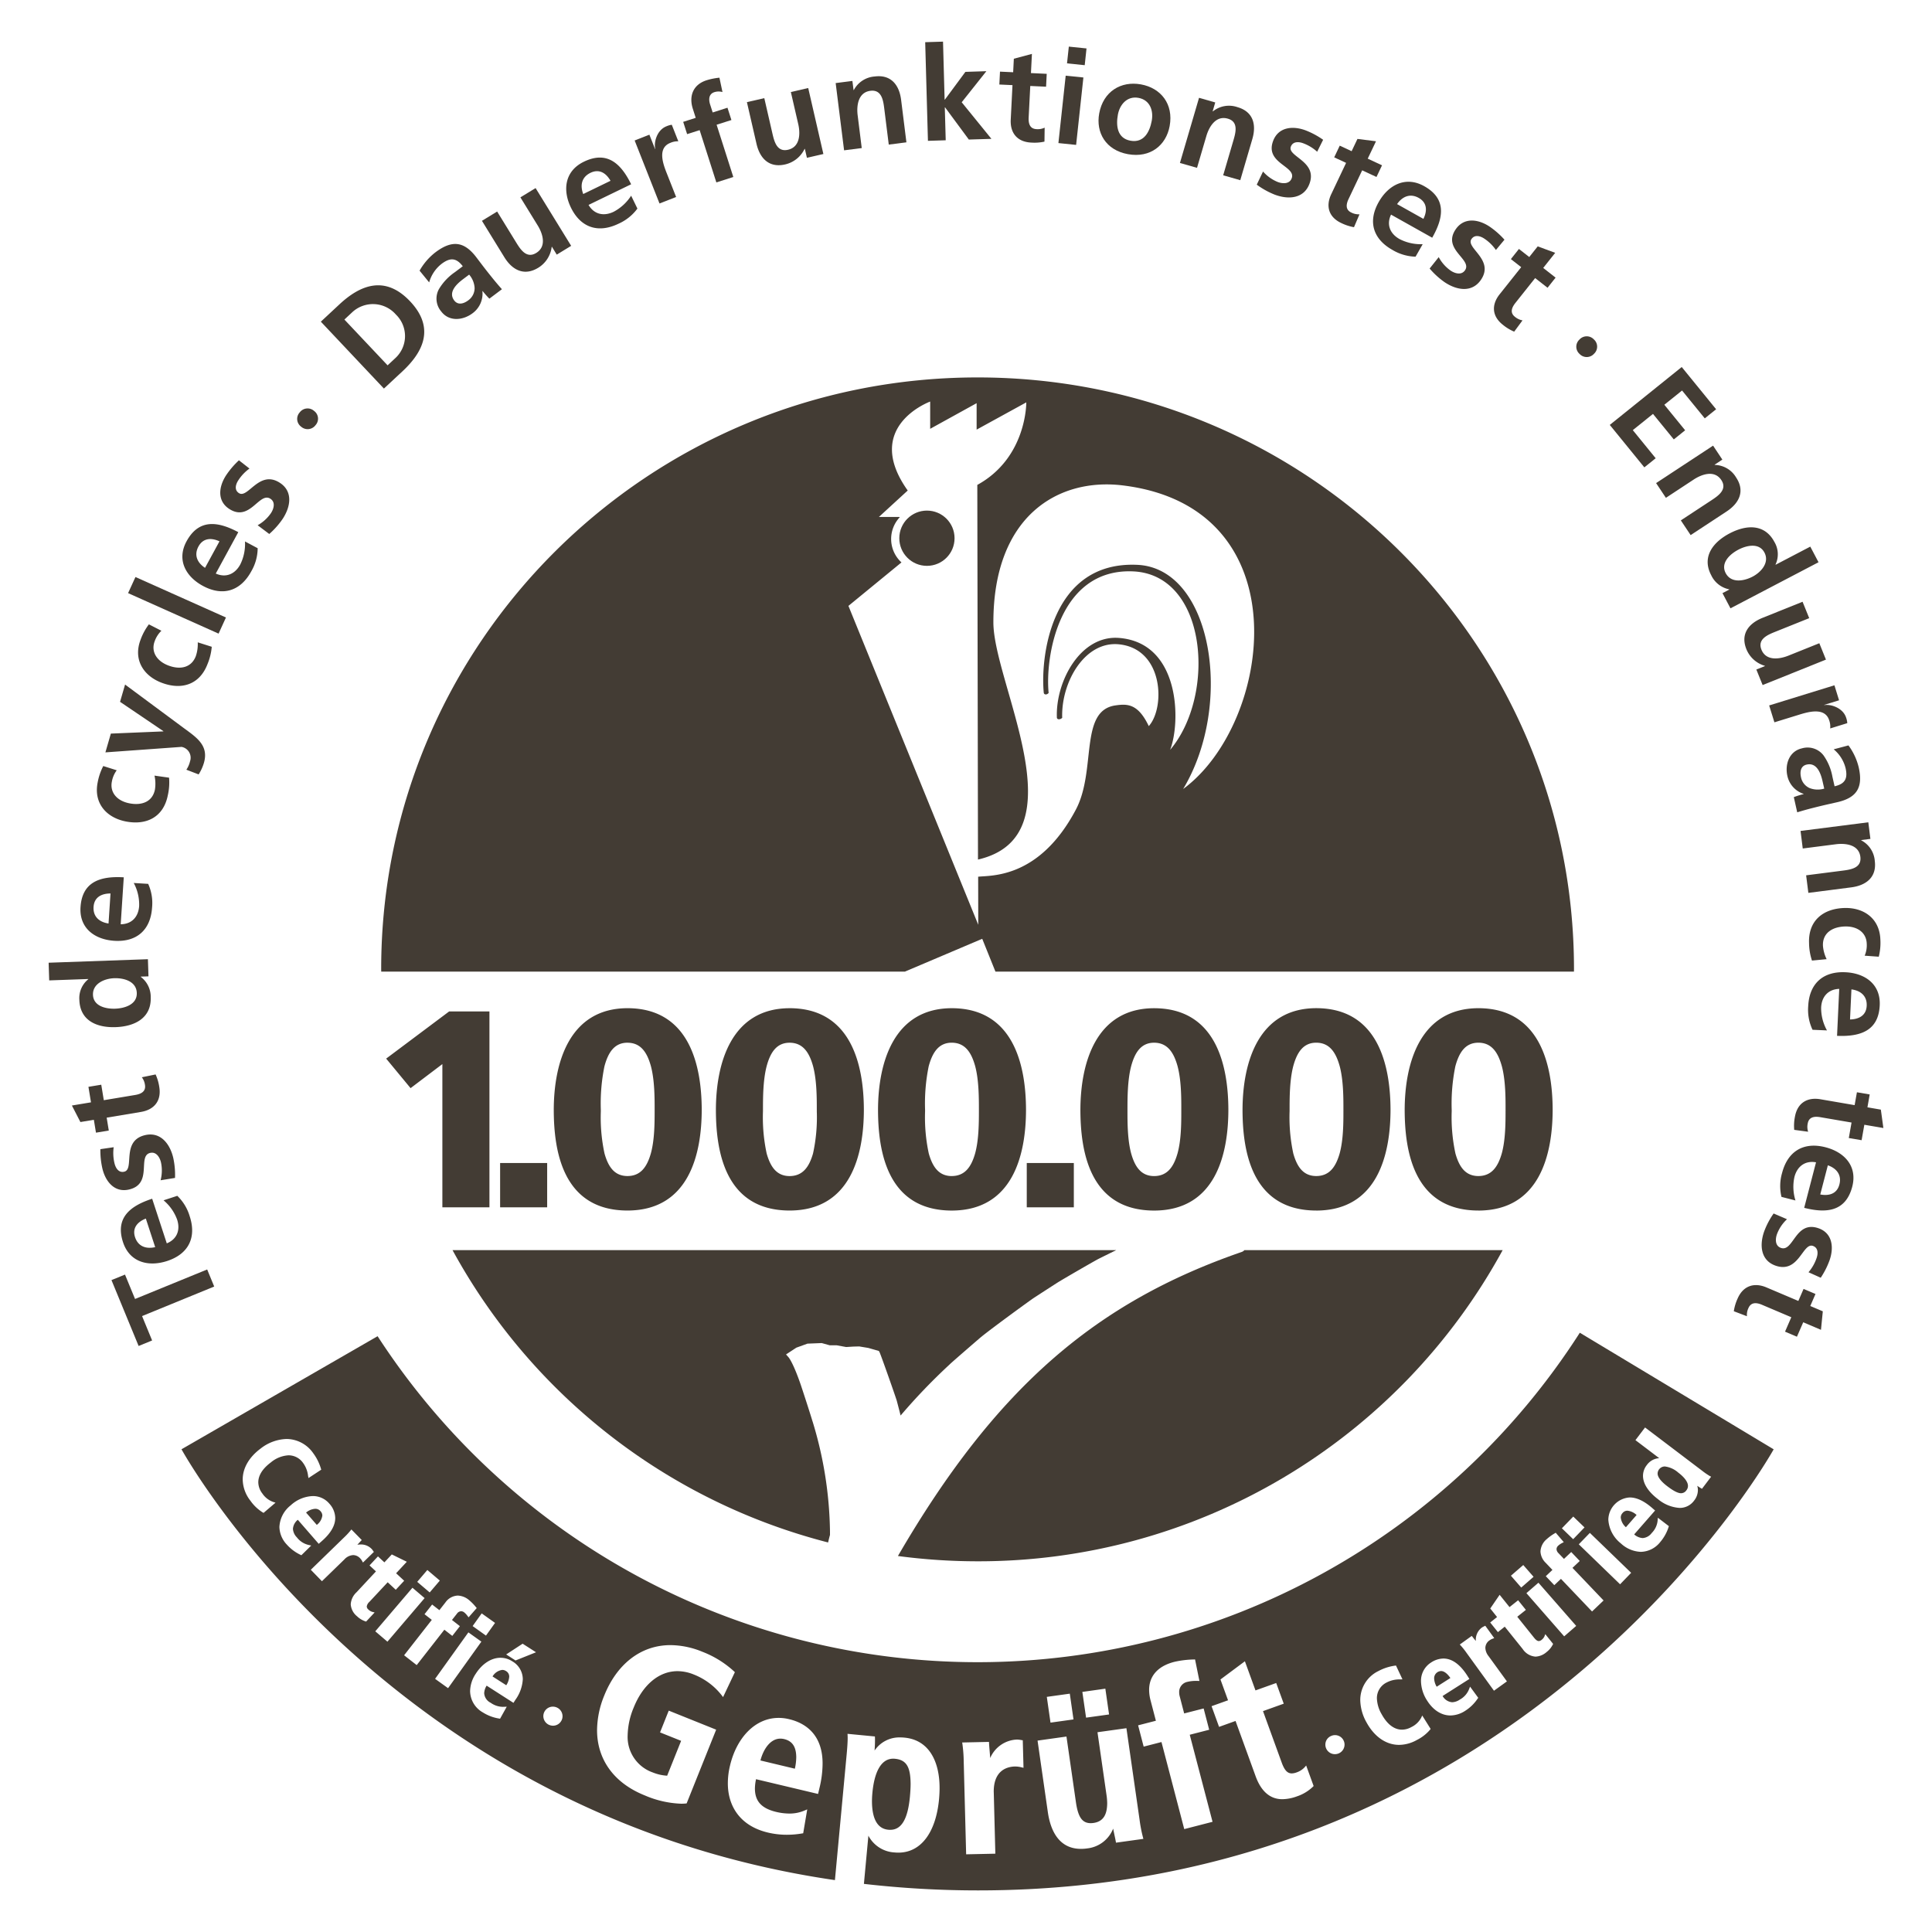
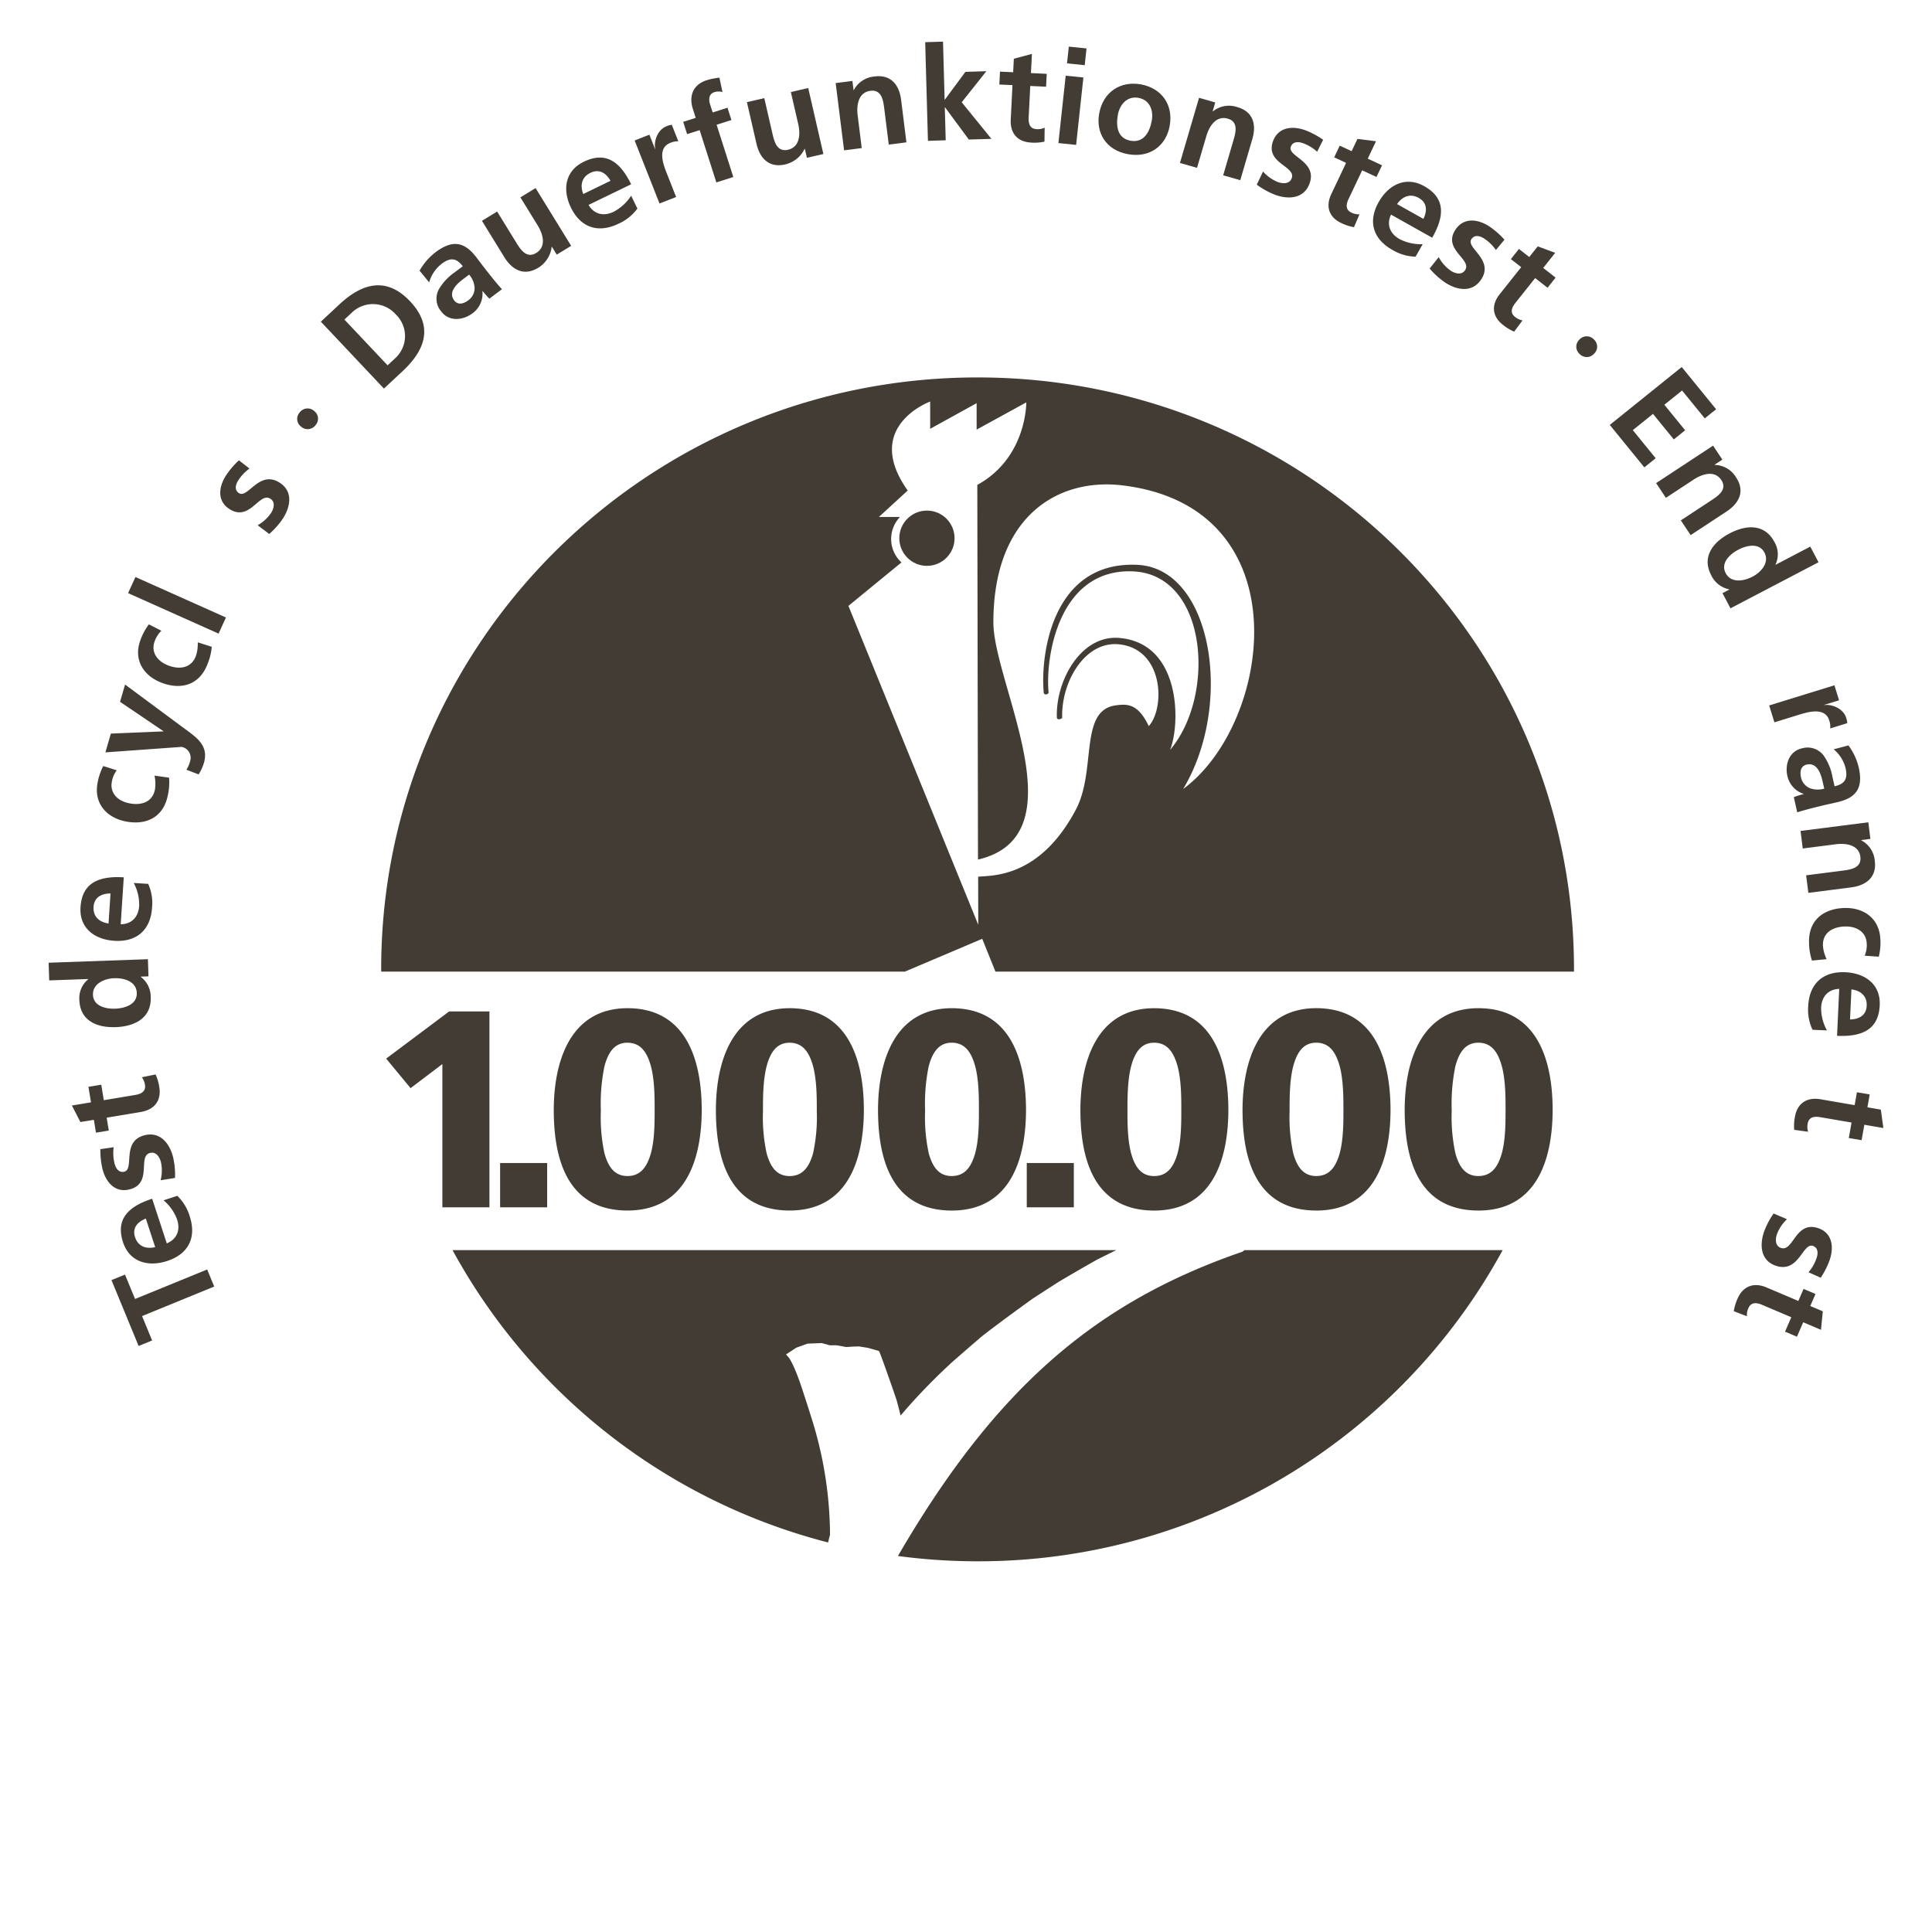
<svg xmlns="http://www.w3.org/2000/svg" id="Ebene_1" data-name="Ebene 1" viewBox="0 0 500 500">
  <defs>
    <style>.cls-1{fill:#433c34;}</style>
  </defs>
  <title>drhahn_icons</title>
  <path class="cls-1" d="M36.767,340.6l2.6,6.312-3.492,1.427L28.849,331.29l3.5-1.427,2.6,6.31,18.667-7.634,1.821,4.417Z" />
  <path class="cls-1" d="M45.886,309.478a12.072,12.072,0,0,1,3.215,5.308c1.809,5.514-.339,9.763-5.849,11.559-4.86,1.584-9.711.326-11.413-4.862-2.027-6.2,1.673-9.34,7.542-11.252l3.782,11.549c2.645-1.073,3.562-3.453,2.678-6.147a11.783,11.783,0,0,0-3.511-4.993Zm-8.145,5.887c-2.078.816-3.585,2.385-2.79,4.816s2.9,3.115,5.212,2.576Z" />
  <path class="cls-1" d="M29.422,296.9a11.156,11.156,0,0,0,.211,4.16c.284,1.193,1.056,2.524,2.523,2.172,2.735-.648-.838-7.978,5.367-9.456,4-.948,6.448,2.224,7.306,5.842a20.457,20.457,0,0,1,.465,5.23l-3.733.605a10,10,0,0,0,.094-4.656c-.268-1.128-1.127-2.815-2.8-2.422-3.369.8.771,7.993-5.431,9.463-3.7.884-6.1-1.949-6.929-5.436a21.081,21.081,0,0,1-.519-5Z" />
  <path class="cls-1" d="M27.608,289.249l.547,3.337-3.318.548-.547-3.33-3.483.577-2.2-4.275,4.939-.822-.659-4.015,3.319-.548.659,4.009,8.121-1.354c1.49-.246,2.812-.879,2.533-2.6a4.112,4.112,0,0,0-.814-1.98l3.565-.73a12.007,12.007,0,0,1,.954,3.266c.58,3.54-1.3,5.866-4.749,6.435Z" />
  <path class="cls-1" d="M36.436,252.746l0,.068a6.5,6.5,0,0,1,2.571,5.307c.173,5.4-4.219,7.53-9.052,7.7-4.863.177-9.245-1.65-9.416-7.043a6.275,6.275,0,0,1,2.3-5.347l0-.066-10.106.362-.146-4.575,25.694-.912.145,4.438ZM35.4,256.983c-.094-3.036-3.346-3.912-5.851-3.821-2.465.083-5.578,1.356-5.487,4.291.1,2.973,3.378,3.675,5.74,3.594C32.238,260.96,35.5,259.991,35.4,256.983Z" />
  <path class="cls-1" d="M38.347,228.744a11.992,11.992,0,0,1,1.009,6.121c-.381,5.8-3.954,8.967-9.739,8.616-5.1-.314-9.133-3.259-8.778-8.718.427-6.513,5.033-8.083,11.192-7.711L31.237,239.2c2.858-.033,4.592-1.914,4.777-4.743a11.822,11.822,0,0,0-1.4-5.941ZM28.6,231.231c-2.232,0-4.215.9-4.384,3.462s1.527,3.966,3.873,4.309Z" />
  <path class="cls-1" d="M30.209,199.349a6.933,6.933,0,0,0-1.257,2.926c-.557,2.784,1.3,5,4.562,5.629,3.191.622,5.949-.407,6.582-3.561a9.754,9.754,0,0,0-.112-3.614l3.77.532a14.868,14.868,0,0,1-.332,4.6c-1.14,5.667-5.578,7.765-10.856,6.733-5-.972-8.375-4.7-7.29-10.1a15.058,15.058,0,0,1,1.448-4.245Z" />
  <path class="cls-1" d="M42.261,189.287l.021-.066-11.213-7.589,1.3-4.471,15,11.117c3.349,2.482,6.74,4.544,5.406,9.149a11.819,11.819,0,0,1-1.367,2.99L48.232,199.2a6.692,6.692,0,0,0,.954-2.186,2.851,2.851,0,0,0-2.2-3.72l-19.708,1.421,1.411-4.862Z" />
  <path class="cls-1" d="M41.77,163.24a7.015,7.015,0,0,0-1.726,2.683c-1.02,2.652.444,5.145,3.547,6.315,3.041,1.146,5.929.582,7.086-2.422a9.669,9.669,0,0,0,.5-3.581l3.624,1.151a14.843,14.843,0,0,1-1.1,4.485c-2.074,5.407-6.8,6.735-11.825,4.838-4.77-1.792-7.463-6.027-5.486-11.178a14.994,14.994,0,0,1,2.142-3.95Z" />
  <path class="cls-1" d="M33.149,153.5l1.908-4.168,23.419,10.475-1.907,4.174Z" />
-   <path class="cls-1" d="M66.685,141.879a12.048,12.048,0,0,1-1.661,5.99c-2.783,5.112-7.358,6.513-12.455,3.792-4.492-2.4-6.909-6.761-4.29-11.575,3.129-5.747,7.962-5.264,13.389-2.362l-5.827,10.712c2.6,1.162,4.968.166,6.329-2.332a11.888,11.888,0,0,0,1.231-5.978ZM56.8,140.093c-2.028-.924-4.208-.928-5.436,1.334s-.28,4.238,1.7,5.53Z" />
  <path class="cls-1" d="M64.567,121.262a11.27,11.27,0,0,0-2.887,3.033c-.676,1.028-1.116,2.5.15,3.318,2.351,1.521,5.244-6.119,10.585-2.671,3.446,2.22,2.812,6.181.764,9.307a20.8,20.8,0,0,1-3.494,3.948l-3.007-2.266a10.191,10.191,0,0,0,3.458-3.155c.641-.978,1.281-2.768-.155-3.7-2.9-1.867-5.3,6.088-10.642,2.641-3.189-2.059-2.77-5.749-.793-8.756a21.562,21.562,0,0,1,3.291-3.835Z" />
  <path class="cls-1" d="M77.927,110.422a2.494,2.494,0,0,1-.363-3.692,2.533,2.533,0,0,1,3.723-.381,2.489,2.489,0,0,1,.364,3.692A2.541,2.541,0,0,1,77.927,110.422Z" />
  <path class="cls-1" d="M83.034,83.247l4.8-4.471c5.382-5.014,11.818-7.655,18.3-.787s3.411,13.08-1.971,18.1l-4.806,4.472Zm17.275,11.3,1.961-1.828a7.751,7.751,0,0,0,.195-11.309,7.875,7.875,0,0,0-11.374-.54L89.13,82.7Z" />
  <path class="cls-1" d="M108.586,70.046a15.9,15.9,0,0,1,4.115-4.756c4.317-3.246,7.446-2.823,10.583,1.31l1.361,1.793c1.072,1.412,1.9,2.45,2.716,3.46.833,1.04,1.63,1.972,2.535,3l-3.244,2.439A22.5,22.5,0,0,1,124.9,75.32l-.052.041a6.285,6.285,0,0,1-2.537,5.7c-2.5,1.883-6.085,2.229-8.108-.437a5.11,5.11,0,0,1-.608-5.8,14.039,14.039,0,0,1,4.135-4.391l2.034-1.527c-1.709-2.254-3.308-2.253-5.48-.621a9.271,9.271,0,0,0-3.217,4.8Zm12.609,7.675a3.9,3.9,0,0,0,1.634-3.192,5.768,5.768,0,0,0-1.415-3.458l-1.6,1.2c-1.649,1.239-3.888,3.349-2.26,5.493C118.466,78.956,119.877,78.71,121.195,77.721Z" />
  <path class="cls-1" d="M147.814,63.623,144.087,65.9l-1.248-2.033-.061.034a7.374,7.374,0,0,1-3.5,5.407c-3.584,2.183-6.671.635-8.745-2.73l-5.806-9.431,3.935-2.4,4.908,7.978c1.128,1.831,2.674,4.276,5.2,2.739,2.848-1.737,1.591-5.16.41-7.078l-4.5-7.31,3.931-2.4Z" />
  <path class="cls-1" d="M164.962,53.98a12.21,12.21,0,0,1-4.868,3.907c-5.262,2.553-9.793,1.04-12.324-4.133-2.228-4.561-1.622-9.5,3.333-11.9,5.916-2.866,9.549.332,12.236,5.835l-11.022,5.344c1.427,2.447,3.928,3.014,6.5,1.772a12.106,12.106,0,0,0,4.521-4.157ZM158,46.791c-1.092-1.927-2.859-3.191-5.186-2.063s-2.721,3.287-1.873,5.487Z" />
  <path class="cls-1" d="M164.247,36.356l3.814-1.5,1.463,3.705.062-.023c-.406-1.6.343-4.852,2.907-5.861a5.2,5.2,0,0,1,1.364-.387l1.688,4.277a4.788,4.788,0,0,0-2.061.406c-3.495,1.369-1.794,5.677-.868,8.021l2.364,5.988-4.3,1.679Z" />
  <path class="cls-1" d="M181.067,33.681l-3.242,1.03-1.016-3.175,3.242-1.037-.745-2.337c-1.068-3.343.083-6.283,3.555-7.388a16.579,16.579,0,0,1,3.327-.666l.789,3.715a3.654,3.654,0,0,0-2.087.023c-1.474.469-1.527,1.883-1.113,3.184l.664,2.076,3.831-1.225,1.017,3.183-3.831,1.218,4.323,13.527-4.389,1.4Z" />
  <path class="cls-1" d="M213.091,39.857l-4.261.981-.536-2.324-.066.018a7.419,7.419,0,0,1-5.039,4.023c-4.093.939-6.523-1.5-7.407-5.343L193.3,26.431,197.8,25.4l2.094,9.118c.484,2.09,1.163,4.9,4.046,4.238,3.254-.748,3.157-4.4,2.656-6.587l-1.922-8.353,4.49-1.035Z" />
  <path class="cls-1" d="M216.27,21.5l4.33-.554.3,2.365.071-.011a6.652,6.652,0,0,1,5.422-3.508c4.159-.533,6.327,2.141,6.816,6.061l1.371,10.981-4.569.587-1.161-9.291c-.267-2.132-.657-5-3.594-4.628-3.3.427-3.58,4.069-3.3,6.3l1.061,8.519-4.568.583Z" />
  <path class="cls-1" d="M239.44,10.919l4.613-.144.413,15.01h.066l5.311-7.185,5.43-.176-6.385,8.042,7.692,9.468-5.846.181-6.147-8.324-.073,0,.236,8.512-4.6.146Z" />
  <path class="cls-1" d="M262.03,22.032l-3.4-.158.168-3.335,3.408.157.175-3.5,4.68-1.248-.251,4.965,4.082.193-.168,3.334-4.091-.192-.416,8.172c-.075,1.5.267,2.914,2.014,3a4.18,4.18,0,0,0,2.125-.38l-.049,3.611a11.882,11.882,0,0,1-3.422.249c-3.607-.165-5.488-2.471-5.306-5.945Z" />
  <path class="cls-1" d="M275.8,19.587l4.582.466L278.5,37.5l-4.584-.472Zm.81-7.523,4.58.472-.466,4.335-4.58-.471Z" />
  <path class="cls-1" d="M295.263,21.837c5.171.929,8.492,5.094,7.442,10.79-.91,4.966-4.993,8.312-10.774,7.276-5.75-1.032-8.369-5.591-7.458-10.551C285.523,23.655,290.116,20.912,295.263,21.837Zm-2.69,14.58c3.481.629,4.967-2.293,5.5-5.172.487-2.651-.477-5.385-3.455-5.921-2.943-.527-4.837,1.762-5.311,4.346C288.783,32.517,289.123,35.8,292.573,36.416Z" />
  <path class="cls-1" d="M310.31,25.314l4.192,1.2-.667,2.292.059.021a6.66,6.66,0,0,1,6.369-1.092c4.027,1.149,4.949,4.462,3.838,8.257l-3.119,10.64-4.426-1.263,2.64-9c.6-2.062,1.387-4.857-1.449-5.662-3.207-.918-4.9,2.319-5.537,4.478l-2.422,8.25-4.422-1.26Z" />
  <path class="cls-1" d="M340.882,39.269a11.107,11.107,0,0,0-3.571-2.175c-1.151-.442-2.687-.556-3.235.841-1.019,2.61,7.087,3.815,4.772,9.727-1.489,3.812-5.514,4.028-9,2.692a20.762,20.762,0,0,1-4.6-2.563l1.624-3.4a10.148,10.148,0,0,0,3.8,2.706c1.09.416,2.985.662,3.606-.927,1.253-3.208-7.068-3.874-4.76-9.787,1.383-3.527,5.1-3.9,8.461-2.611a21.14,21.14,0,0,1,4.445,2.4Z" />
  <path class="cls-1" d="M348.368,42.153l-3.077-1.431,1.434-3.027L349.8,39.13l1.508-3.177,4.8.607-2.141,4.5,3.7,1.721L356.232,45.8l-3.7-1.72-3.512,7.4c-.648,1.355-.874,2.8.711,3.532a4.193,4.193,0,0,0,2.106.452L350.409,58.8a12.43,12.43,0,0,1-3.255-1.062c-3.268-1.516-4.119-4.355-2.619-7.506Z" />
  <path class="cls-1" d="M366.347,66.429a12.246,12.246,0,0,1-5.988-1.752c-5.084-2.851-6.391-7.419-3.526-12.434,2.524-4.424,6.972-6.742,11.755-4.059,5.715,3.2,5.112,8,2.063,13.336L360,55.546c-1.227,2.563-.288,4.93,2.2,6.325a11.988,11.988,0,0,0,5.993,1.323Zm2.032-9.785c.981-2,1.031-4.161-1.208-5.422s-4.263-.35-5.608,1.6Z" />
  <path class="cls-1" d="M387.141,64.7a11.205,11.205,0,0,0-2.976-2.924c-1.025-.692-2.493-1.152-3.349.093-1.578,2.311,6.036,5.318,2.439,10.565-2.321,3.385-6.287,2.686-9.382.6a20.444,20.444,0,0,1-3.885-3.539l2.352-2.952a10.031,10.031,0,0,0,3.089,3.493c.959.654,2.746,1.32,3.715-.086,1.957-2.852-6-5.38-2.4-10.62,2.153-3.135,5.854-2.653,8.832-.637a21.038,21.038,0,0,1,3.777,3.339Z" />
  <path class="cls-1" d="M393.685,69.141l-2.671-2.086,2.085-2.627,2.67,2.09,2.191-2.756,4.524,1.67-3.1,3.91,3.2,2.508-2.08,2.625-3.209-2.508-5.109,6.429c-.934,1.177-1.489,2.527-.113,3.6a4.165,4.165,0,0,0,1.952.916l-2.153,2.919a11.854,11.854,0,0,1-2.921-1.766c-2.833-2.213-3.016-5.176-.844-7.908Z" />
  <path class="cls-1" d="M408.751,87.888a2.53,2.53,0,0,1,3.736-.053,2.5,2.5,0,0,1,.049,3.714,2.532,2.532,0,0,1-3.739.056A2.5,2.5,0,0,1,408.751,87.888Z" />
  <path class="cls-1" d="M435.23,94.984l8.9,10.93-2.935,2.36-5.878-7.21-4.587,3.687,5.384,6.608-2.936,2.36-5.386-6.6-5.223,4.2,5.92,7.274-2.937,2.36-8.943-10.985Z" />
  <path class="cls-1" d="M443.343,115.333l2.4,3.611-2,1.317.031.061a6.575,6.575,0,0,1,5.542,3.267c2.311,3.468.844,6.6-2.472,8.779l-9.307,6.117L435,134.674l7.875-5.175c1.8-1.186,4.217-2.814,2.6-5.265-1.836-2.759-5.237-1.382-7.13-.139l-7.211,4.743-2.536-3.814Z" />
  <path class="cls-1" d="M447.536,152.58l-.028-.062a6.543,6.543,0,0,1-4.651-3.659c-2.517-4.773.51-8.591,4.791-10.83,4.317-2.26,9.07-2.51,11.587,2.262a6.213,6.213,0,0,1,.269,5.8l.036.061,8.962-4.687,2.132,4.044-22.789,11.924-2.07-3.929Zm-.927-4.252c1.423,2.686,4.739,2.065,6.957.906,2.189-1.141,4.439-3.63,3.07-6.229-1.388-2.632-4.658-1.844-6.747-.751C447.73,143.386,445.206,145.668,446.609,148.327Z" />
-   <path class="cls-1" d="M456.169,177.293l-1.628-4.018,2.227-.9-.023-.062a7.338,7.338,0,0,1-4.779-4.3c-1.559-3.864.5-6.64,4.193-8.122l10.342-4.159,1.723,4.245-8.761,3.517c-2,.8-4.7,1.921-3.6,4.646,1.246,3.068,4.856,2.392,6.957,1.548l8.021-3.221,1.714,4.24Z" />
  <path class="cls-1" d="M474.747,177.354l1.2,3.881-3.834,1.184.021.066c1.633-.295,4.847.678,5.656,3.287a4.967,4.967,0,0,1,.283,1.38l-4.419,1.368a4.789,4.789,0,0,0-.251-2.072c-1.1-3.554-5.558-2.177-7.988-1.425l-6.2,1.912-1.356-4.367Z" />
  <path class="cls-1" d="M478.379,192.91a15.733,15.733,0,0,1,2.654,5.672c1.182,5.226-.5,7.886-5.592,9.035l-2.212.5c-1.735.392-3.041.719-4.3,1.038-1.3.328-2.487.669-3.809,1.07l-.884-3.93a21.147,21.147,0,0,1,2.531-.782l-.012-.066a6.29,6.29,0,0,1-4.18-4.623c-.688-3.034.482-6.412,3.765-7.152a5.19,5.19,0,0,1,5.582,1.818,13.838,13.838,0,0,1,2.309,5.537l.555,2.462c2.781-.624,3.439-2.07,2.848-4.7a9.224,9.224,0,0,0-3.075-4.868ZM466.1,201.179a3.883,3.883,0,0,0,2.248,2.784,5.862,5.862,0,0,0,3.762.13l-.44-1.929c-.452-2-1.456-4.888-4.1-4.29C466.1,198.2,465.741,199.581,466.1,201.179Z" />
  <path class="cls-1" d="M483.519,212.806l.541,4.3-2.382.305,0,.066a6.55,6.55,0,0,1,3.519,5.37c.517,4.133-2.177,6.3-6.133,6.806L468,231.074l-.574-4.542,9.364-1.2c2.146-.272,5.031-.673,4.67-3.588-.416-3.288-4.081-3.54-6.329-3.254l-8.582,1.1-.569-4.543Z" />
  <path class="cls-1" d="M482.574,247.332a6.82,6.82,0,0,0,.534-3.136c-.1-2.831-2.434-4.552-5.753-4.422-3.257.132-5.7,1.766-5.58,4.975a9.644,9.644,0,0,0,.957,3.483l-3.795.362a14.86,14.86,0,0,1-.756-4.556c-.213-5.766,3.616-8.825,8.994-9.045,5.1-.2,9.255,2.645,9.461,8.139a14.66,14.66,0,0,1-.413,4.464Z" />
  <path class="cls-1" d="M469.084,266.507a12.035,12.035,0,0,1-1.122-6.1c.27-5.8,3.783-9.041,9.574-8.793,5.109.215,9.189,3.092,8.936,8.549-.3,6.521-4.883,8.172-11.044,7.912l.563-12.152c-2.85.092-4.552,2-4.682,4.833a11.875,11.875,0,0,0,1.508,5.911Zm9.7-2.67c2.236-.043,4.2-.984,4.316-3.55s-1.6-3.928-3.952-4.233Z" />
  <path class="cls-1" d="M479.977,286.009l.593-3.332,3.306.565-.586,3.33,3.472.6.654,4.757-4.927-.844-.707,4-3.313-.563.709-4.009-8.1-1.389c-1.484-.253-2.935-.087-3.24,1.633a4.069,4.069,0,0,0,.106,2.137l-3.6-.487a11.776,11.776,0,0,1,.185-3.4c.622-3.535,3.16-5.112,6.6-4.519Z" />
-   <path class="cls-1" d="M461.045,309.755a12.065,12.065,0,0,1,.16-6.206c1.47-5.627,5.57-8.078,11.184-6.651,4.942,1.253,8.345,4.9,6.974,10.2-1.649,6.324-6.464,7.009-12.44,5.488l3.063-11.783c-2.8-.5-4.864,1.026-5.582,3.774a11.848,11.848,0,0,0,.26,6.1Zm10.035-.628c2.195.418,4.311-.106,4.955-2.59s-.754-4.181-2.989-4.958Z" />
  <path class="cls-1" d="M468.04,329.257a11.255,11.255,0,0,0,2.078-3.632c.414-1.16.485-2.692-.943-3.185-2.652-.913-3.623,7.194-9.642,5.117-3.88-1.34-4.214-5.327-2.973-8.848a20.466,20.466,0,0,1,2.453-4.66l3.46,1.484a10.085,10.085,0,0,0-2.6,3.88c-.392,1.1-.586,2.985,1.03,3.543,3.269,1.13,3.7-7.163,9.71-5.09,3.588,1.236,4.069,4.918,2.871,8.311a21.347,21.347,0,0,1-2.28,4.5Z" />
  <path class="cls-1" d="M465.409,336.683l1.352-3.113,3.086,1.311-1.349,3.112,3.243,1.376-.475,4.79-4.594-1.952-1.628,3.737-3.08-1.307,1.623-3.737-7.558-3.209c-1.388-.593-2.836-.763-3.535.844a4.011,4.011,0,0,0-.386,2.106l-3.4-1.295a12.243,12.243,0,0,1,.98-3.275c1.425-3.3,4.268-4.249,7.473-2.886Z" />
  <path class="cls-1" d="M214.8,397.241c0-.313,0-.623,0-.932a101.447,101.447,0,0,0-4.5-28.423c-.045-.108-.049-.151-.079-.227-.448-1.538-2.542-8-3.105-9.625-1.587-4.546-2.672-6.377-3.126-6.867l-.568-.639,2.672-1.753,2.878-1.042,3.689-.147.145.04,1.934.538,1.711-.009.087.012,2.445.444,1.872-.116,1.514-.037.088.016,2.238.369,2.749.783.165.291c.341.659,4.158,11.511,4.481,12.618h0c0,.027.021.067.03.119.028.1.067.256.116.444.1.372.231.883.381,1.457s.307,1.19.458,1.785a153.672,153.672,0,0,1,12.3-12.861c.169-.156.328-.3.5-.474,1.152-1.063,7.862-6.859,8.03-6.99,2.851-2.323,12.252-9.168,13.493-10.012.513-.347,5.9-3.83,6.412-4.149,1.484-.918,8.626-5.061,10.491-6.061.2-.1,2.183-1.083,4.564-2.253H117.118a154.482,154.482,0,0,0,97.195,75.649C214.456,398.547,214.615,397.9,214.8,397.241Z" />
  <path class="cls-1" d="M322.045,323.54a1.73,1.73,0,0,1-.8.5c-37.309,12.924-63.34,34.72-88.861,78.653A156.794,156.794,0,0,0,253,404.063,154.452,154.452,0,0,0,388.884,323.54Z" />
-   <path class="cls-1" d="M421.184,390.966h-.014a1.6,1.6,0,0,0-1.265.619,1.675,1.675,0,0,0-.452,1.16,3.83,3.83,0,0,0,1.331,2.5l2.763-3.164A4.069,4.069,0,0,0,421.184,390.966ZM83.421,392.228a1.68,1.68,0,0,0-.458-1.116,1.747,1.747,0,0,0-1.384-.636,4.078,4.078,0,0,0-2.367.978l2.772,3.185A3.64,3.64,0,0,0,83.421,392.228Zm46.571,39.943a3.449,3.449,0,0,0-2.521,1.692l3.552,2.278a4.639,4.639,0,0,0,.764-2.212,1.635,1.635,0,0,0-.829-1.46A1.775,1.775,0,0,0,129.991,432.172Zm242.964.295h-.009a1.87,1.87,0,0,0-1.792,1.916,4.542,4.542,0,0,0,.66,2.144l3.547-2.257C374.493,433.013,373.656,432.466,372.955,432.466ZM202.972,450.081a4.147,4.147,0,0,0-.988-.123c-2.536-.024-4.391,2.6-5.183,5.651l8.908,2.129a14.35,14.35,0,0,0,.361-3.01C206.042,452.029,205.026,450.587,202.972,450.081Zm26.9,23.451a4.314,4.314,0,0,0,.489.023c3.113.028,4.6-3.146,5.119-8.492.118-1.281.185-2.434.185-3.462-.045-4.209-1.005-6.11-3.978-6.426a4.435,4.435,0,0,0-.466-.029c-3.332-.04-4.967,3.748-5.443,8.81-.075.782-.113,1.538-.113,2.261C225.69,470.474,226.947,473.252,229.874,473.531ZM408.855,344.91a185.08,185.08,0,0,1-311.132.9L46.972,375.072s51.678,94.383,169.106,111.5l3.051-32.684c.146-1.607.246-3.046.246-4.074,0-.262-.005-.5-.017-.7l-.023-.4,7.092.681.01.3c.01.187.01.406.01.657,0,.692-.031,1.626-.107,2.692a7.719,7.719,0,0,1,6.653-3.4,10.813,10.813,0,0,1,1.106.055c6.475.626,9.085,6.383,9.063,13.1,0,.888-.05,1.791-.128,2.722-.8,8.739-4.7,13.939-10.545,13.939-.328,0-.664-.017-1-.05a8.111,8.111,0,0,1-6.75-4.342l-1.161,12.479a258.886,258.886,0,0,0,29.6,1.687c142.656-.014,205.846-114.153,205.846-114.153ZM124.663,417.544l3.455,2.465-2.348,3.285-3.454-2.468,2.146-3.006Zm-14.29-10.971.224-.262,3.229,2.744-2.62,3.07-3.23-2.744ZM68.386,391.382l-.167.149-.2-.1a10.983,10.983,0,0,1-3.2-3.032,9.127,9.127,0,0,1-2.007-5.511c.005-3.032,1.746-5.843,4.6-7.974a11.435,11.435,0,0,1,6.744-2.508,8.481,8.481,0,0,1,6.908,3.685,12.8,12.8,0,0,1,2,4.017l.072.244-3.3,2.167-.1-.513a7.01,7.01,0,0,0-1.3-3.4,4.588,4.588,0,0,0-3.743-1.974,7.794,7.794,0,0,0-4.6,1.844c-2.355,1.763-3.241,3.543-3.246,5.128a4.821,4.821,0,0,0,1.042,2.9,5.656,5.656,0,0,0,2.818,2.2l.6.189Zm9.6,11.115-.223-.113a11.218,11.218,0,0,1-3.589-2.709,6.857,6.857,0,0,1-1.865-4.5,7.584,7.584,0,0,1,2.92-5.594,8.916,8.916,0,0,1,5.7-2.4,5.54,5.54,0,0,1,4.3,1.959,5.651,5.651,0,0,1,1.53,3.719c0,1.829-1.028,3.846-3.517,6.014l-.759.667-5.408-6.22a3.3,3.3,0,0,0-1.262,2.339,3.4,3.4,0,0,0,1.01,2.2,5.293,5.293,0,0,0,3.1,1.985l.625.14-2.378,2.34Zm5.332,6.721-2.881-2.963,8.7-8.453a18.335,18.335,0,0,0,1.558-1.676l.244-.307,2.686,2.741-.234.244c-.3.316-.606.65-.914.983a5.092,5.092,0,0,1,.9-.081,3.813,3.813,0,0,1,2.82,1.177,3.28,3.28,0,0,1,.379.51l.185.237-2.826,2.758-.223-.4a3.261,3.261,0,0,0-.525-.716,2.508,2.508,0,0,0-1.78-.815,3.324,3.324,0,0,0-2.289,1.128Zm11.431,10.444-.205-.067a5.721,5.721,0,0,1-2.135-1.3,4.334,4.334,0,0,1-1.637-3.106,4.62,4.62,0,0,1,1.5-3.113l5.027-5.4-1.664-1.545,2.179-2.338.256.241,1.409,1.305,1.742-1.864.173-.191,3.888,1.9-2.771,2.976,2.09,1.938-2.179,2.337-.25-.237-1.838-1.706L95.58,414.58a1.971,1.971,0,0,0-.665,1.193,1.108,1.108,0,0,0,.458.8,2.347,2.347,0,0,0,1.011.586l.57.142Zm2.373,2.522,9.393-11.013.229-.263,3.145,2.682-9.622,11.277Zm7.462,6.2,7.165-9.163-1.883-1.463,1.968-2.508.273.213,1.605,1.245,1.559-1.99a4.092,4.092,0,0,1,3.191-1.782,4.817,4.817,0,0,1,2.929,1.167,12.835,12.835,0,0,1,1.794,1.836l.195.222-2.107,2.4-.257-.326a4.753,4.753,0,0,0-.876-.946,1.275,1.275,0,0,0-.794-.3,1.369,1.369,0,0,0-1.084.621l-1.291,1.64,2.051,1.6-1.968,2.522-.269-.211L115,421.767l-7.159,9.16Zm8.017,6.1,8.415-11.748.2-.281,3.365,2.4-8.62,12.043Zm20.827,5.358-.543.856-6.944-4.452a4,4,0,0,0-.633,1.957,2.967,2.967,0,0,0,1.682,2.474,5.5,5.5,0,0,0,3.115,1.051c.14,0,.279-.005.425-.012l.615-.022-.3.539-1.308,2.352-.123.215-.241-.043a11.113,11.113,0,0,1-4.211-1.584,6.437,6.437,0,0,1-3.3-5.509,8.365,8.365,0,0,1,1.453-4.484c1.634-2.564,3.994-4.145,6.415-4.148a5.582,5.582,0,0,1,3.037.907,5.389,5.389,0,0,1,2.734,4.634A10.029,10.029,0,0,1,133.431,439.844Zm-.007-10.115L131,428.167l4.065-2.654.191-.125,3.468,2.217Zm11.861,15.593a2.455,2.455,0,0,1-2.158,1.29,2.619,2.619,0,0,1-1.2-.3,2.5,2.5,0,0,1-1.308-2.177,2.464,2.464,0,0,1,2.456-2.453,2.512,2.512,0,0,1,1.2.3,2.466,2.466,0,0,1,1.31,2.174A2.389,2.389,0,0,1,145.284,445.322Zm41.5-6.57a17.127,17.127,0,0,0-7.256-5.4,11.22,11.22,0,0,0-4.188-.855c-4.914,0-9.045,3.687-11.339,9.42a19.537,19.537,0,0,0-1.564,7.2,9.724,9.724,0,0,0,6.518,9.6,11.628,11.628,0,0,0,3.706.836l3.614-9.023-5.454-2.184,2.125-5.317.128-.317,12.27,4.927L177.7,466.722l-.211.023c-.366.031-.765.054-1.189.054a26.03,26.03,0,0,1-9.422-2.145c-8.352-3.342-12.364-9.666-12.359-16.893a24,24,0,0,1,1.843-8.914c3.2-8.009,9.332-13.093,17.175-13.09a22.037,22.037,0,0,1,8.229,1.716,25.851,25.851,0,0,1,8.25,5.117l.168.173-3.054,6.447Zm25.316,23.9-.383,1.623-16.054-3.817a12.03,12.03,0,0,0-.29,2.468c.028,3.02,1.465,5,5.4,5.972a15.039,15.039,0,0,0,3.529.451,9.787,9.787,0,0,0,4.034-.836l.577-.244-1.005,5.939-.038.244-.246.036a22.958,22.958,0,0,1-3.978.348h-.078a21.085,21.085,0,0,1-4.8-.563c-7.31-1.722-10.418-6.937-10.4-12.793a19.472,19.472,0,0,1,.538-4.446c1.7-7.3,6.509-12.438,12.608-12.441a11.234,11.234,0,0,1,2.659.319c4.859,1.132,8.742,4.524,8.714,11.545A27.394,27.394,0,0,1,212.1,462.654Zm195.062-70.166,2.911,2.81-2.937,3.048-2.663-2.578-.257-.241Zm-12.939,12.544,2.668,3.048-3.193,2.782-2.442-2.8-.225-.265Zm-108.157,32,.962,6.674-5.951.827-.913-6.315-.05-.348Zm-9.2,1.292.957,6.665-5.949.832-.909-6.324-.052-.343ZM264.433,457.4a6.914,6.914,0,0,0-1.732-.232,1.128,1.128,0,0,0-.116,0c-2.63.1-5.377,1.567-5.407,6.412,0,.113,0,.222.009.338l.406,15.816-7.556.161-.626-23.931a36.931,36.931,0,0,0-.336-4.611l-.062-.4,6.933-.151.016.333c.076,1.259.213,2.552.3,3.845a7.868,7.868,0,0,1,6.908-4.783h.081a7.085,7.085,0,0,1,1.147.146l.295.035.189,7.125Zm24.385,19.483-.057-.326c-.2-1.078-.466-2.193-.678-3.309a8.167,8.167,0,0,1-6.7,5.116,10.953,10.953,0,0,1-1.635.121c-5.5,0-7.862-4.427-8.584-9.626l-2.645-18.392L276,449.417l2.47,17.141c.579,3.857,1.687,5.259,3.795,5.278a5.835,5.835,0,0,0,.74-.057c2.678-.387,3.5-2.368,3.535-5.039a15.048,15.048,0,0,0-.158-2.058L284.027,448.3l7.489-1.044,3.406,23.709a36.35,36.35,0,0,0,.881,4.554l.1.38Zm17.664-3.512-5.894-22.532-4.609,1.186-1.437-5.511,4.6-1.184-1.369-5.244a10.668,10.668,0,0,1-.381-2.713c-.019-3.139,1.759-6.09,6.587-7.3a24.687,24.687,0,0,1,5-.6l.3-.016,1.129,5.57-.43-.009h-.291a9.238,9.238,0,0,0-2.352.237,2.665,2.665,0,0,0-2.167,2.716,4,4,0,0,0,.151,1.078l1.144,4.388,5.038-1.29,1.435,5.512-5.031,1.293,5.9,22.53Zm33.328-10.992a10.961,10.961,0,0,1-4.129,2.507,11.434,11.434,0,0,1-3.777.745h-.038c-3.084,0-5.473-1.921-6.937-6.012l-5.171-14.237-4.266,1.531-1.94-5.355,4.263-1.527-1.874-5.142-.083-.246,6.32-4.708,2.739,7.542,5.364-1.917,1.949,5.351-5.367,1.924,4.892,13.462c.764,2.052,1.557,2.652,2.555,2.659a3.849,3.849,0,0,0,1.241-.257,5.086,5.086,0,0,0,2.1-1.344l.383-.444,1.931,5.31Zm6.693-8.617a2.594,2.594,0,0,1-1.035.213,2.448,2.448,0,0,1-2.241-1.442,2.34,2.34,0,0,1-.222-1.03,2.412,2.412,0,0,1,1.465-2.226h0a2.424,2.424,0,0,1,1.038-.229,2.46,2.46,0,0,1,2.24,1.451,2.4,2.4,0,0,1,.219,1.014A2.483,2.483,0,0,1,346.5,453.759Zm23.617-6.139a11.008,11.008,0,0,1-3.462,2.7,9.582,9.582,0,0,1-4.571,1.25c-3.507,0-6.509-2.278-8.433-5.82a12.146,12.146,0,0,1-1.619-5.771,8.31,8.31,0,0,1,4.726-7.529,12.8,12.8,0,0,1,4.269-1.382l.251-.031,1.675,3.568-.523.026a7.077,7.077,0,0,0-3.554.785,4.5,4.5,0,0,0-2.538,4.115,8.691,8.691,0,0,0,1.227,4.1c1.612,2.923,3.49,4,5.265,4a5,5,0,0,0,2.383-.645,5.674,5.674,0,0,0,2.588-2.443l.269-.574,2.047,3.268.12.185Zm12.3-8.026a10.914,10.914,0,0,1-3.2,3.141,7.17,7.17,0,0,1-3.847,1.224c-2.489,0-4.578-1.567-5.986-3.775a9.557,9.557,0,0,1-1.635-5.043,5.586,5.586,0,0,1,2.628-4.9,5.928,5.928,0,0,1,3.179-1.016c2.028,0,4.152,1.267,6.178,4.429l.538.855-6.929,4.41a3.1,3.1,0,0,0,2.477,1.617,3.768,3.768,0,0,0,1.983-.69,5.277,5.277,0,0,0,2.41-2.753l.236-.595,1.969,2.692.148.2Zm4.216-2.04-7.145-9.867a19.363,19.363,0,0,0-1.432-1.8l-.27-.288,3.1-2.229.212.262c.267.348.551.7.841,1.052,0-.075-.007-.146-.007-.217a3.908,3.908,0,0,1,1.617-3.289,4.612,4.612,0,0,1,.569-.307l.267-.132,2.318,3.2-.43.161a3.155,3.155,0,0,0-.778.413,2.4,2.4,0,0,0-1.089,1.961,3.636,3.636,0,0,0,.815,2.106l4.764,6.561Zm15.206-11.909a5.68,5.68,0,0,1-1.6,1.91,4.637,4.637,0,0,1-2.836,1.175h-.016a4.354,4.354,0,0,1-3.321-1.971l-4.639-5.781-1.768,1.409-2-2.488.279-.223,1.5-1.191-1.6-2.011-.165-.194,2.427-3.549,2.559,3.183,2.226-1.77,2.006,2.488-.275.225-1.952,1.555,4.372,5.455c.527.653.91.846,1.2.839a1.283,1.283,0,0,0,.749-.333,2.413,2.413,0,0,0,.718-.9l.213-.56.378.47,1.65,2.061Zm2.966-2.162-9.543-10.916-.229-.265,3.11-2.7,9.775,11.176Zm7.213-6.435-8.047-8.444-1.723,1.633-2.2-2.321.25-.238,1.467-1.39-1.749-1.841a4.341,4.341,0,0,1-1.345-2.931,4.426,4.426,0,0,1,1.628-3.2,12.293,12.293,0,0,1,2.063-1.491l.251-.161L404.7,399.1l-.38.206a4.613,4.613,0,0,0-1.064.721,1.238,1.238,0,0,0-.427.882,1.523,1.523,0,0,0,.479,1.021l1.446,1.515,1.879-1.782,2.205,2.314-.25.244-1.631,1.541,8.049,8.439Zm7.256-7.038-10.436-10.1-.25-.251,2.864-2.95,10.685,10.332ZM431.827,395.2a11.23,11.23,0,0,1-2.188,3.916,6.578,6.578,0,0,1-4.98,2.5h-.017a8,8,0,0,1-5.166-2.186,8.5,8.5,0,0,1-3.242-6.156,5.879,5.879,0,0,1,5.544-5.733c1.671,0,3.594.8,5.792,2.716l.765.664-5.41,6.183a3.662,3.662,0,0,0,2.2.948,3.188,3.188,0,0,0,2.337-1.31A5.273,5.273,0,0,0,429,393.421l.047-.636,2.659,2.033.192.148Zm8.38-10.054c-.222-.132-.556-.345-.959-.621a4.085,4.085,0,0,1,.168,1.147,4.394,4.394,0,0,1-.984,2.684,4.56,4.56,0,0,1-3.741,1.891h-.017A9.721,9.721,0,0,1,429.106,388c-2.526-1.917-3.892-4.023-3.9-6.057a4.482,4.482,0,0,1,.976-2.768,4.243,4.243,0,0,1,3.226-1.8l-6.156-4.667,2.279-3.008.213-.27,14.785,11.212a18.789,18.789,0,0,0,1.945,1.34l.364.189-2.368,3.127Zm-5.913-4.072a6.394,6.394,0,0,0-3.441-1.553h-.009a1.882,1.882,0,0,0-1.857,1.8c-.022.926.893,2.094,2.507,3.313,1.56,1.191,2.76,1.827,3.581,1.813a1.674,1.674,0,0,0,1.373-.775h0a1.769,1.769,0,0,0,.394-1.106C436.866,383.526,435.837,382.231,434.294,381.078Z" />
  <circle class="cls-1" cx="239.889" cy="139.292" r="7.15" />
  <path class="cls-1" d="M253.1,226.9h.039v-.044Z" />
  <path class="cls-1" d="M253,97.678c-85.242,0-154.35,68.549-154.35,153.1,0,.225.008.447.009.672H234.2l20-8.49,3.419,8.49h149.72c0-.224.009-.447.009-.672C407.346,166.227,338.242,97.678,253,97.678ZM306.2,204.191c13.189-21.943,7.511-57.085-11.819-58.009-22.548-1.067-25.162,24.249-24.249,33.146.1.5.814.545,1.255,0-.925-8.9,2.426-32.222,21.773-31.457s21.64,32.073,9.667,46.191c2.762-7.054,2.713-27.681-13.2-28.963-9.97-.8-16.424,11.159-16.111,20.522-.033.677.858.677,1.381.154-.308-9.2,5.832-19.95,14.73-19.02,11.522,1.205,11.967,16.385,7.676,21.166-2.773-5.832-5.536-5.8-8.6-5.365-9.5,1.337-4.87,16.815-10.284,27-9.525,17.981-22.1,16.947-25.272,17.343l.027,12.435-33.6-82.528L233.3,145.554a8.215,8.215,0,0,1-.413-11.725l-.248-.038h-5.183l7.461-6.845c-11.819-16.59,5.81-23.022,5.81-23.022v7.054l12.023-6.636v6.845l12.853-7.054s.181,14.306-12.677,21.36l.176,96.96c26.582-6.157,3.984-45.574,3.984-61.382,0-27.627,16.848-37.471,33.454-35.451C337.2,131.3,329.212,187.315,306.2,204.191Z" />
  <path class="cls-1" d="M298.683,304.367c3.408-.014,5.054-2.348,6.055-5.85.959-3.458.981-7.8.981-10.927v-.342c.008-3.155,0-7.658-.953-11.272-1-3.653-2.668-6.112-6.083-6.124-3.337.006-4.976,2.465-5.955,6.124-.931,3.615-.941,8.118-.941,11.272v.362c0,3.122.024,7.463.959,10.919C293.733,302.025,295.354,304.353,298.683,304.367Zm0-43.441c16.1.018,19.2,14.913,19.218,26.323-.02,11.419-3.287,26.025-19.218,26.045-16.956-.026-19.051-15.81-19.077-26.045C279.632,274.884,283.727,260.944,298.683,260.926Zm-32.957,40.062h12.181v11.465H265.726ZM246.31,260.92c16.089.026,19.2,14.923,19.221,26.33-.018,11.415-3.287,26.023-19.221,26.043-16.952-.026-19.057-15.81-19.077-26.043C227.254,274.884,231.357,260.946,246.31,260.92Zm-41.966,0c16.1.024,19.2,14.915,19.224,26.324-.02,11.415-3.289,26.027-19.224,26.041-16.95-.026-19.053-15.8-19.071-26.041C185.292,274.884,189.4,260.948,204.345,260.924Zm-77.677,51.527H114.485V275.383l-8.228,6.228-6.319-7.644,16.077-12.04.219-.161h10.433Zm14.938,0H129.428V300.993h12.178Zm1.708-25.2c.02-12.37,4.121-26.3,19.075-26.33,16.091.026,19.2,14.913,19.218,26.33-.02,11.415-3.289,26.019-19.218,26.037C145.435,313.267,143.335,297.487,143.314,287.254Zm197.33,26.039c-16.95-.026-19.057-15.81-19.077-26.039.02-12.372,4.125-26.31,19.077-26.335,16.093.024,19.2,14.917,19.224,26.335C359.842,298.669,356.575,313.273,340.645,313.293Zm41.962,0c-16.958-.026-19.053-15.808-19.075-26.043.022-12.366,4.117-26.3,19.075-26.324,16.089.02,19.2,14.917,19.222,26.324C401.8,298.665,398.537,313.273,382.606,313.293Zm-136.3-8.928c3.406-.012,5.054-2.348,6.053-5.844.951-3.462.983-7.806.983-10.931v-.34c0-3.156-.006-7.664-.951-11.27-1-3.659-2.668-6.118-6.086-6.124-3.337.006-4.976,2.459-5.961,6.118a48.051,48.051,0,0,0-.933,11.276c0,.123-.006.241,0,.36a44.383,44.383,0,0,0,.959,10.925C241.361,302.031,242.985,304.353,246.31,304.365Zm100.42-28.383c-1-3.659-2.67-6.122-6.085-6.128-3.339.006-4.974,2.463-5.961,6.122-.927,3.613-.935,8.116-.935,11.278v.34a44.453,44.453,0,0,0,.959,10.933c.987,3.5,2.61,5.826,5.937,5.838,3.408-.012,5.052-2.344,6.059-5.838.949-3.458.981-7.8.975-10.925,0-.125.006-.243.006-.348h-.006C347.685,284.092,347.671,279.589,346.73,275.982Zm-184.341-6.124c-3.335.006-4.98,2.457-5.955,6.116a47.774,47.774,0,0,0-.935,11.281c0,.123-.008.241,0,.352a44.119,44.119,0,0,0,.955,10.929c.987,3.5,2.606,5.818,5.935,5.83,3.406-.012,5.052-2.348,6.053-5.844.955-3.458.981-7.8.981-10.923v-.344c.008-3.158-.006-7.666-.949-11.272C167.474,272.321,165.809,269.864,162.389,269.858Zm226.3,6.122c-1-3.659-2.668-6.116-6.084-6.124-3.339.008-4.976,2.459-5.959,6.118a48.313,48.313,0,0,0-.943,11.276v.368a44.468,44.468,0,0,0,.969,10.922c.985,3.494,2.608,5.816,5.933,5.828,3.408-.02,5.054-2.352,6.057-5.848.951-3.462.979-7.809.979-10.929,0-.131.006-.249.006-.342h-.006C389.649,284.09,389.634,279.592,388.69,275.98ZM204.345,304.369c3.412-.02,5.06-2.352,6.064-5.842a43.666,43.666,0,0,0,.977-10.925c0-.125.006-.243.006-.354h-.006c.006-3.158-.006-7.656-.951-11.27-1-3.653-2.664-6.114-6.09-6.122-3.333.008-4.974,2.455-5.951,6.122-.931,3.615-.939,8.112-.939,11.27v.346a44.5,44.5,0,0,0,.957,10.927C199.4,302.025,201.026,304.355,204.345,304.369Z" />
</svg>